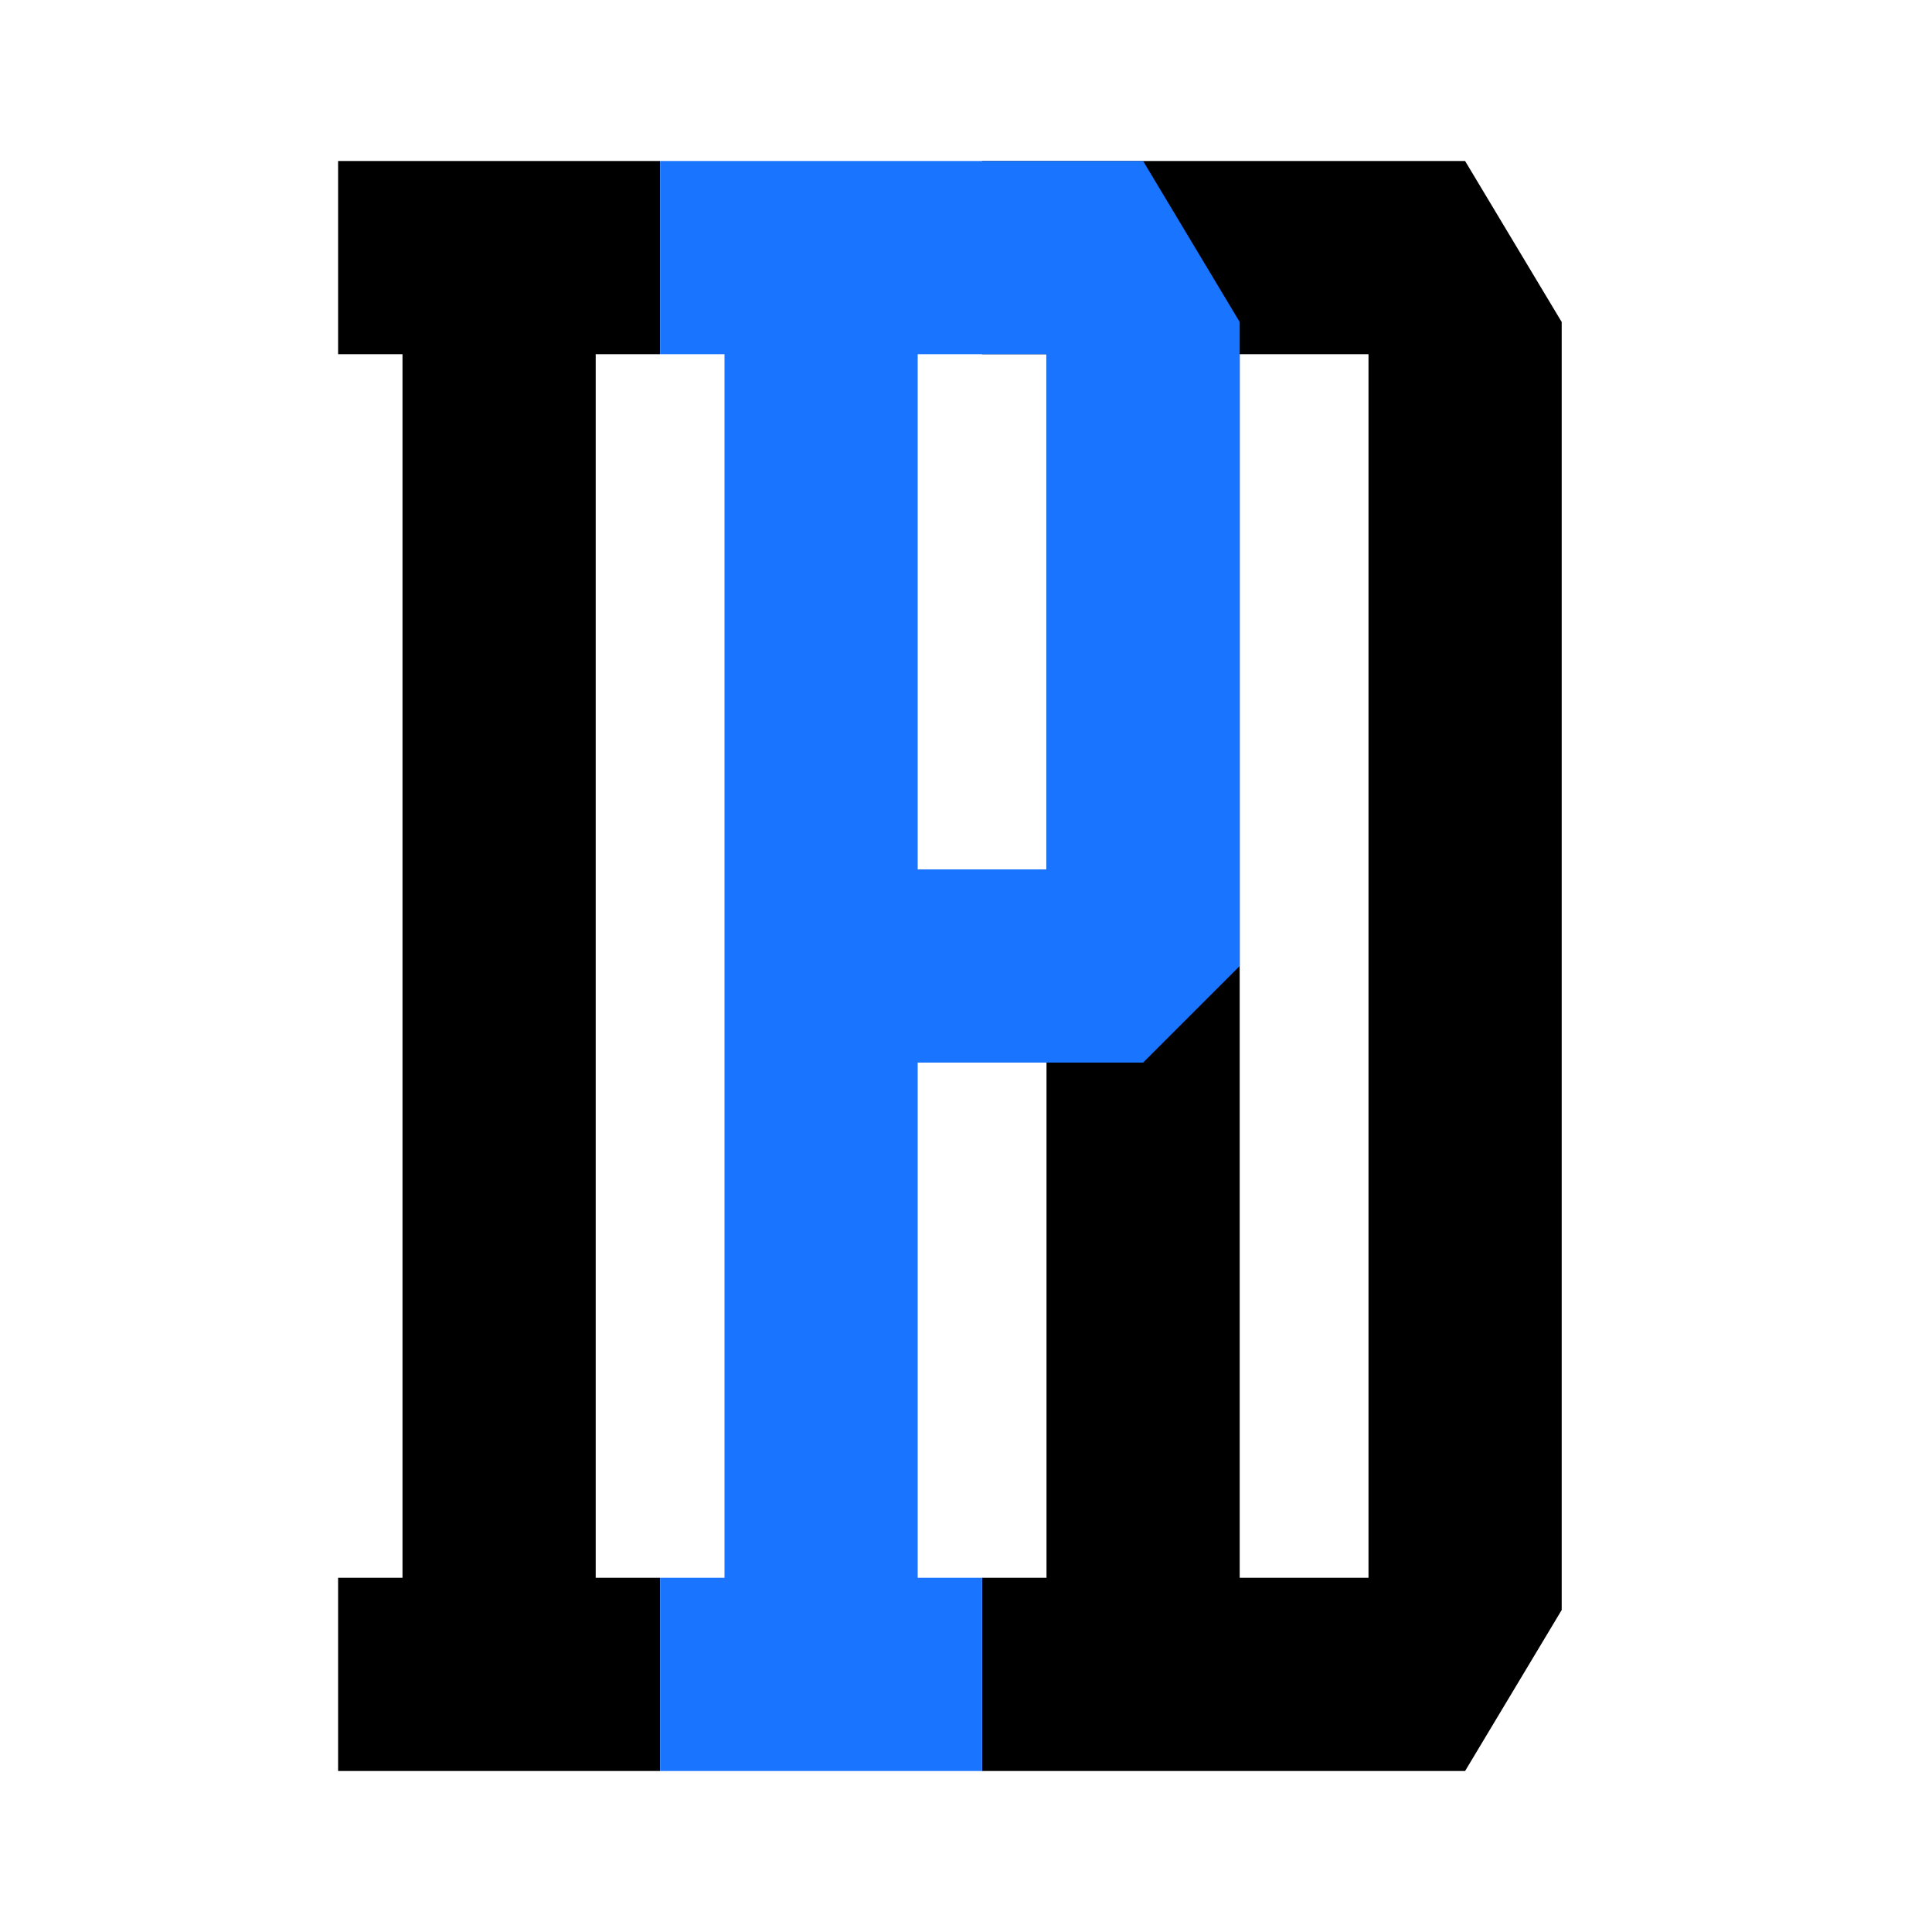
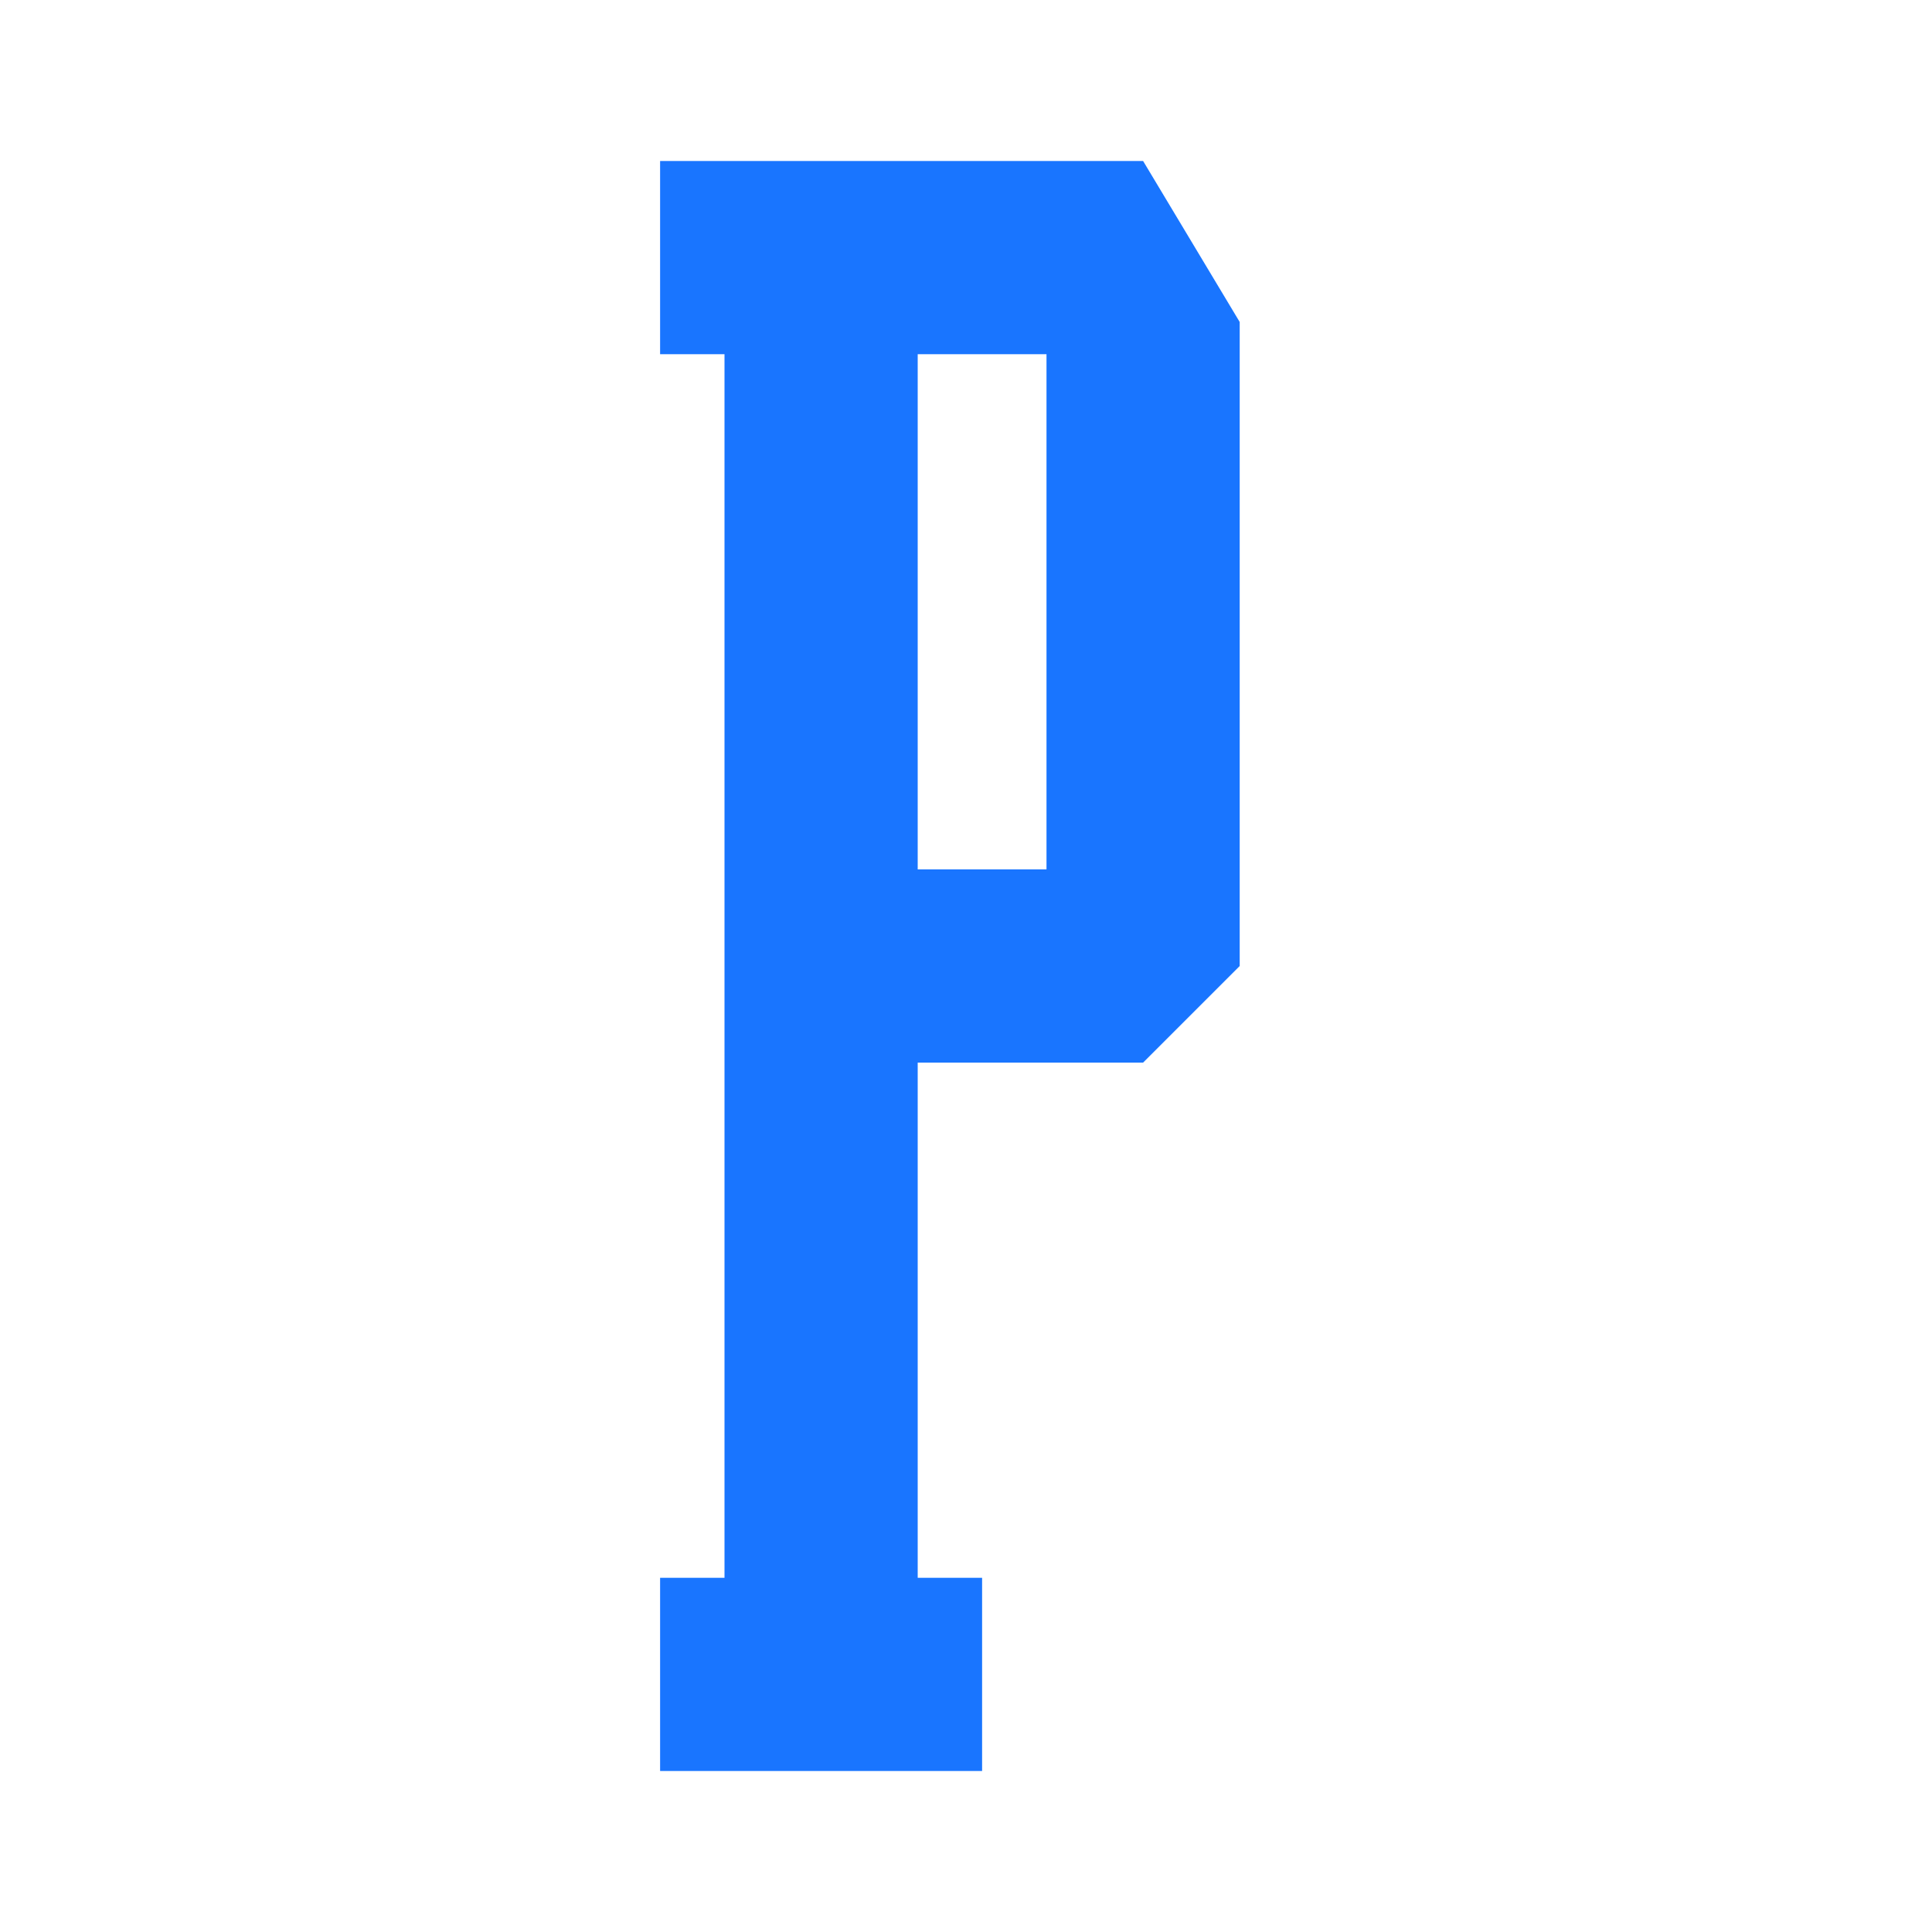
<svg xmlns="http://www.w3.org/2000/svg" id="Layer_1" viewBox="0 0 1200 1200">
  <defs>
    <style>.cls-1{fill:#fff;}.cls-2{fill:#1975ff;}</style>
  </defs>
  <rect class="cls-1" width="1200" height="1200" />
  <g id="IPD">
-     <path d="M910,100h-300v120h40V980h-40v120h300l60-100V200l-60-100Zm-140,880V220h80V980h-80Z" />
-     <polygon points="410 220 410 100 370 100 250 100 210 100 210 220 250 220 250 980 210 980 210 1100 250 1100 370 1100 410 1100 410 980 370 980 370 220 410 220" />
    <path class="cls-2" d="M710,100H410v120h40V980h-40v120h200v-120h-40v-320h140l60-59.99h0V200l-60-100Zm-140,120h80v320h-80V220Z" />
  </g>
</svg>